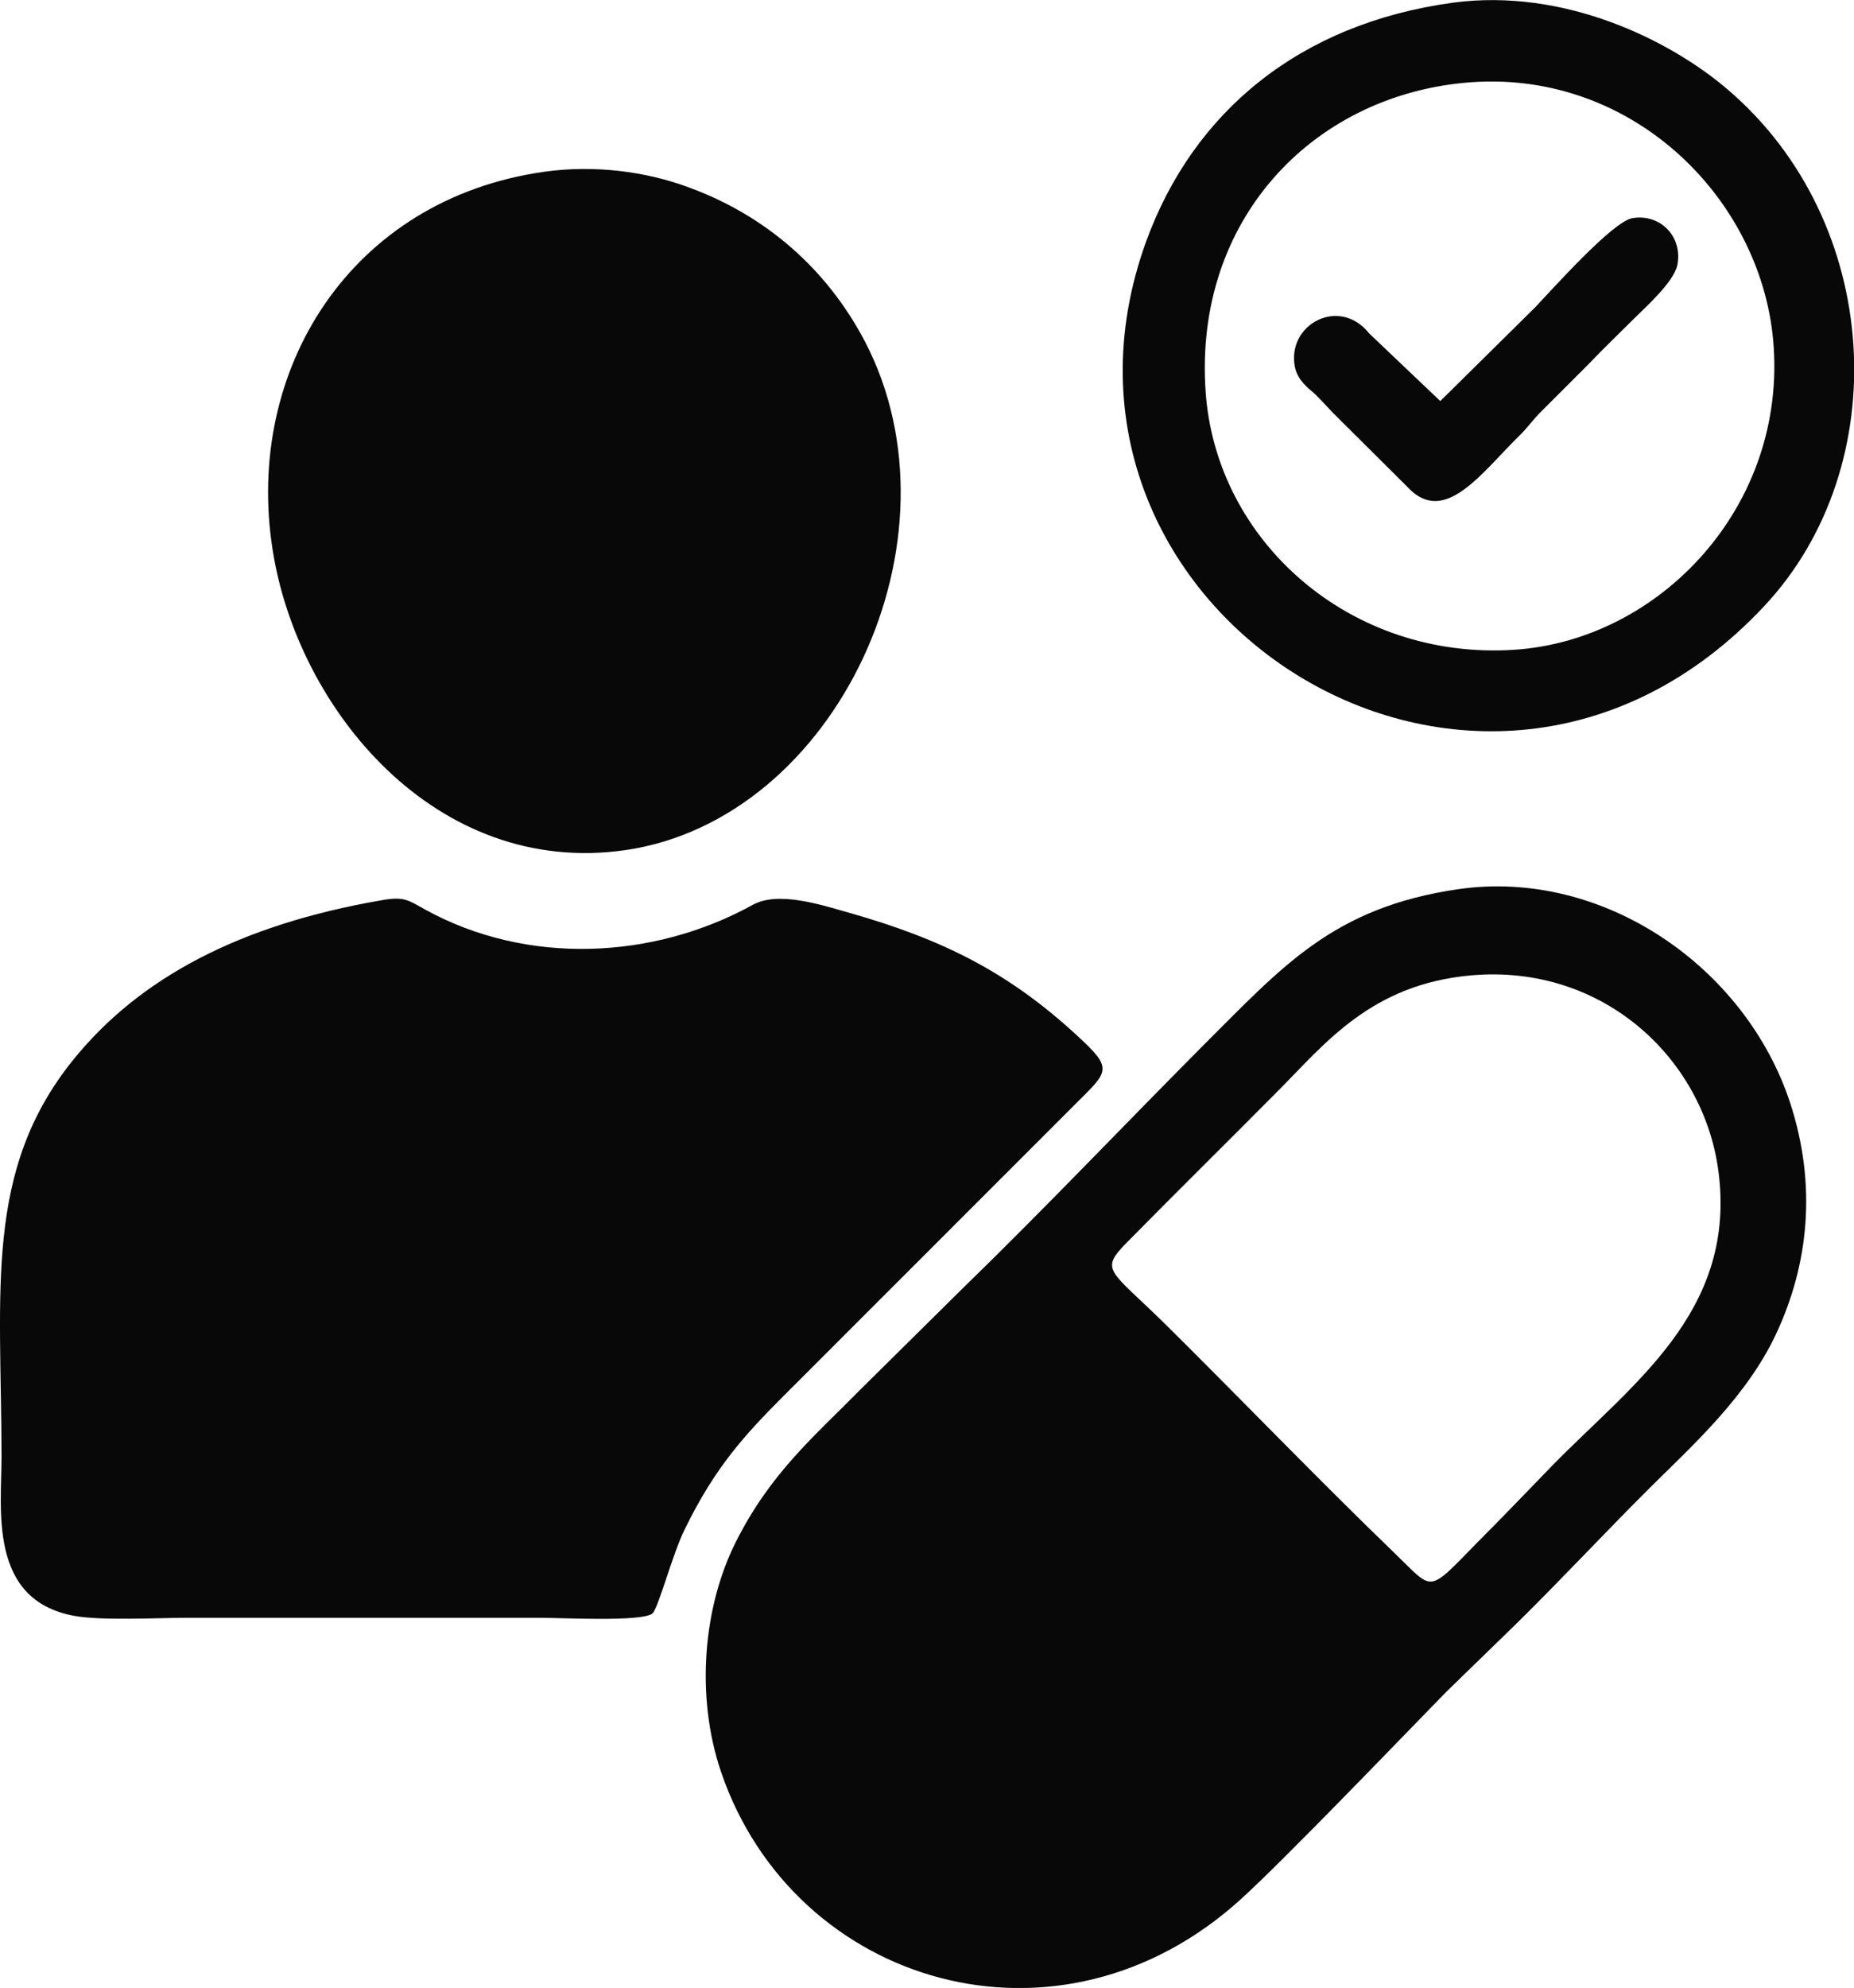
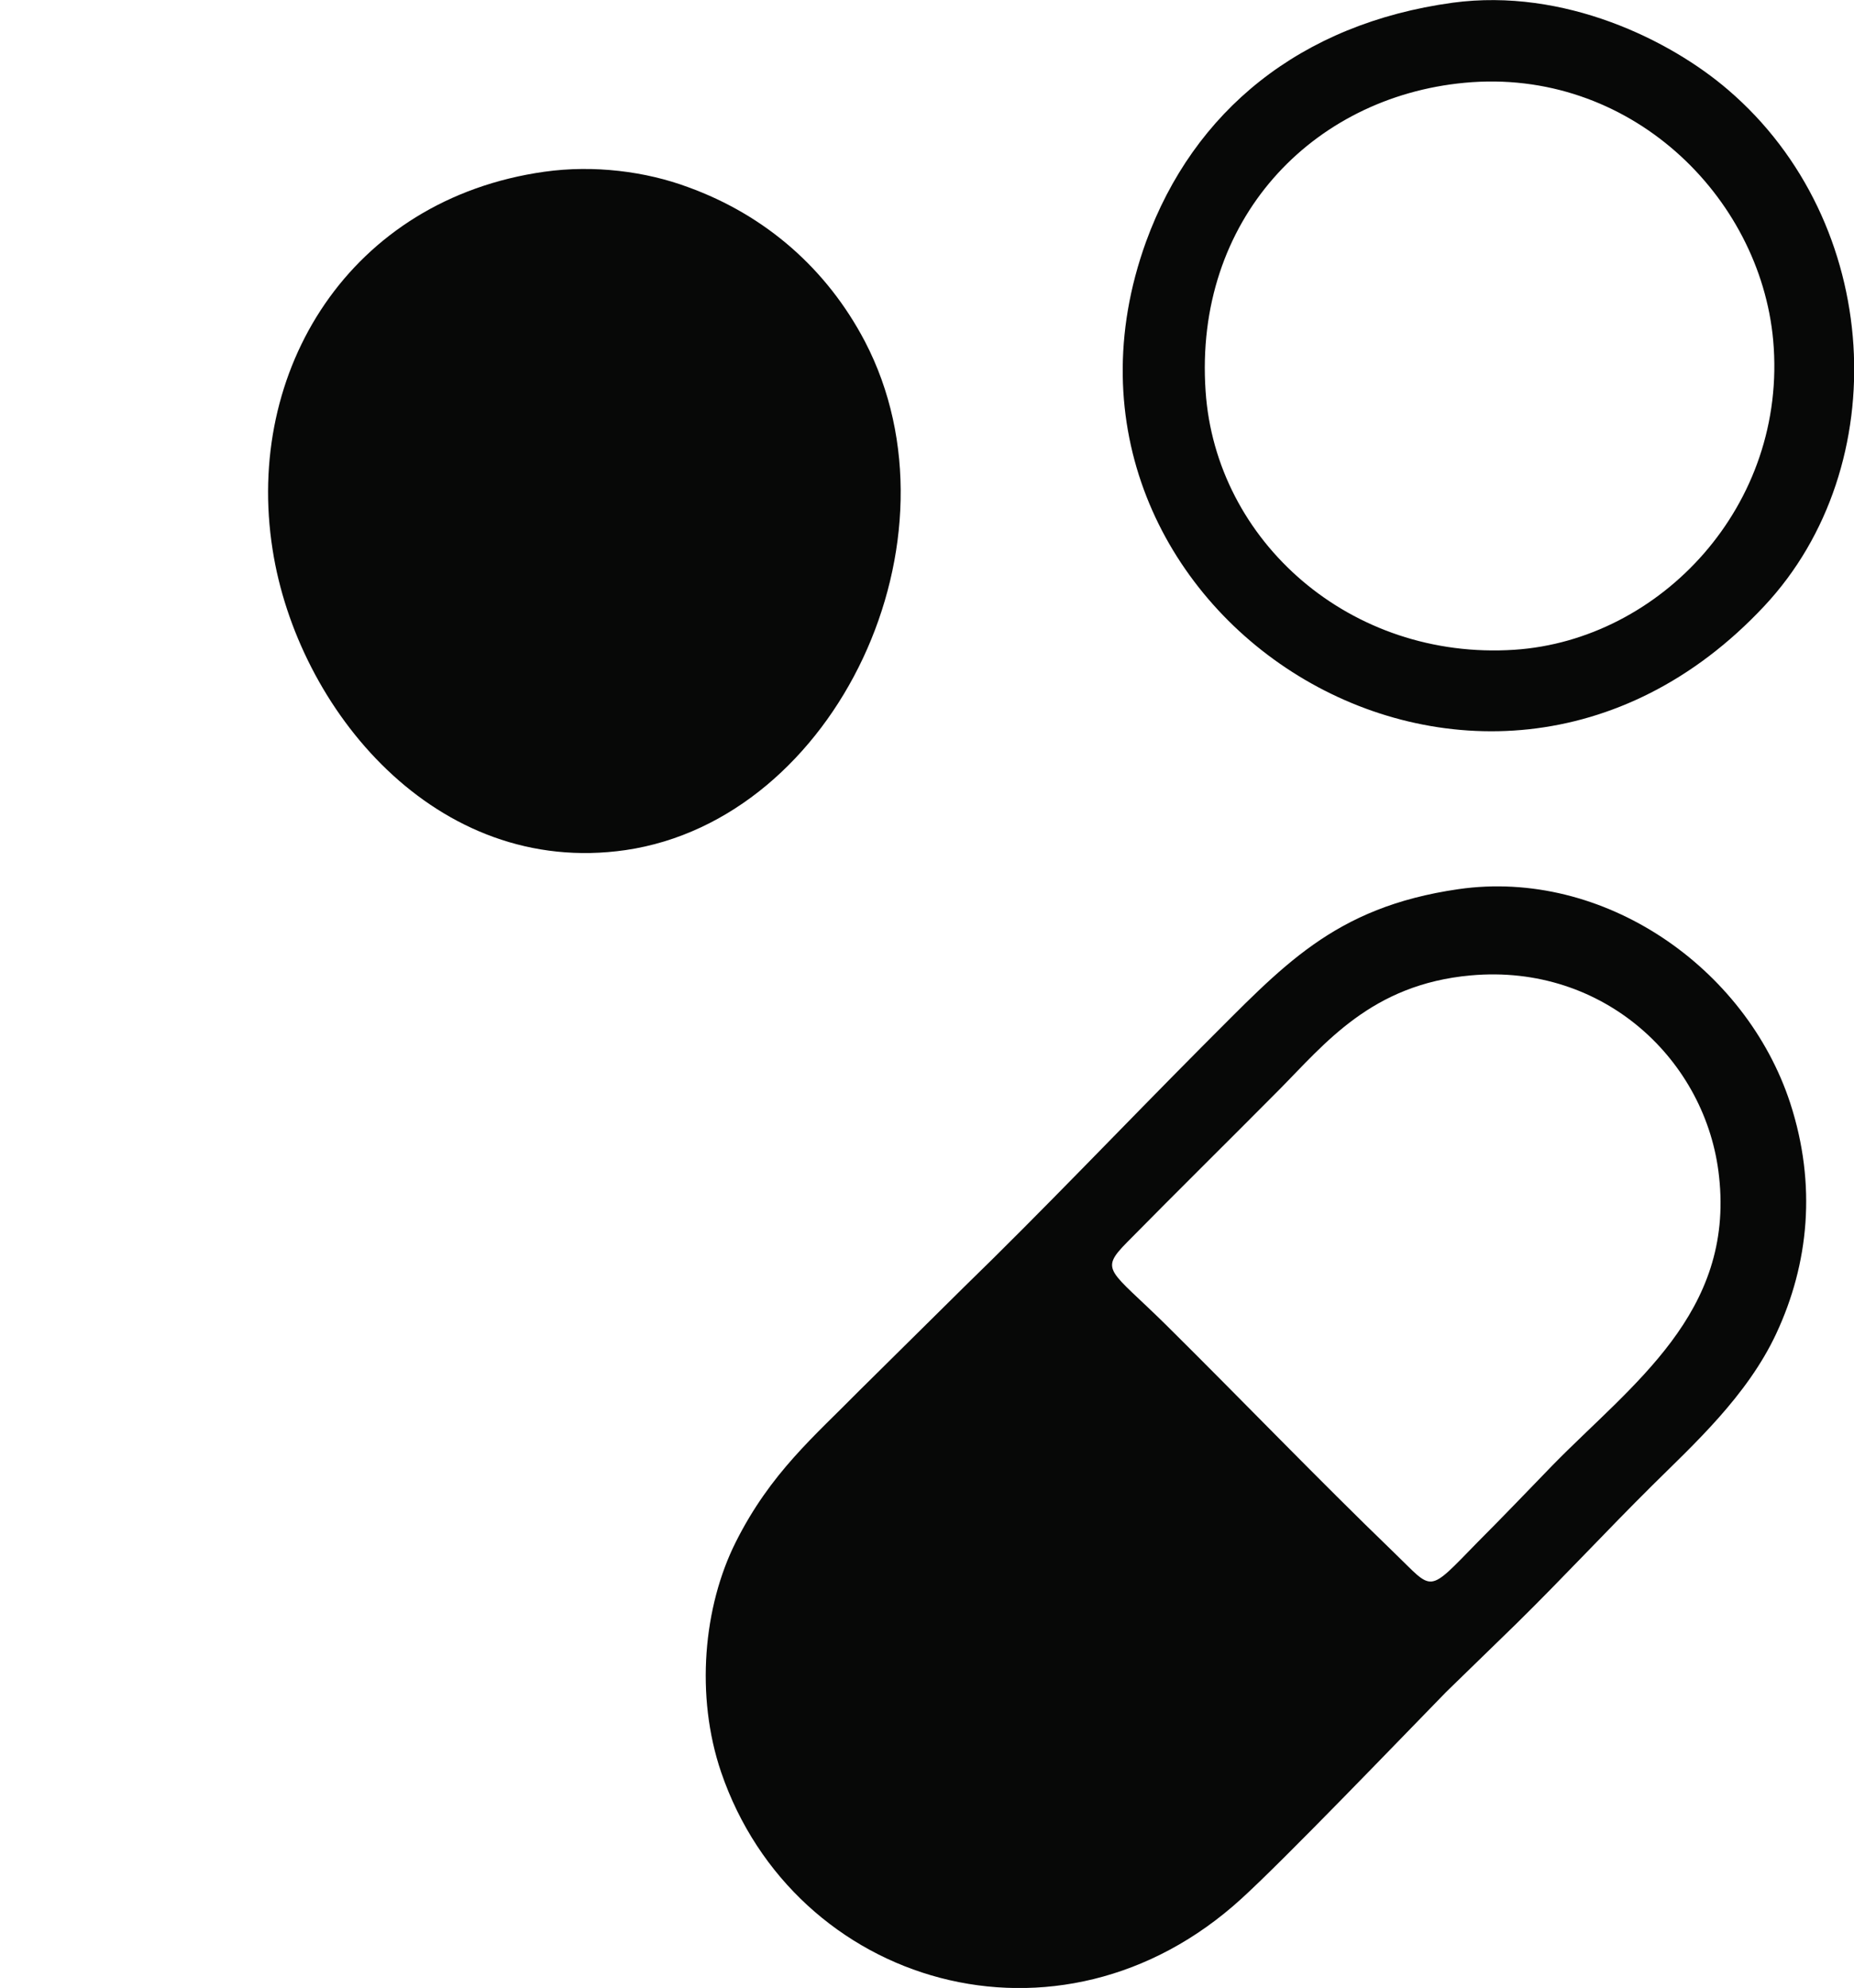
<svg xmlns="http://www.w3.org/2000/svg" xml:space="preserve" width="245.087mm" height="262.724mm" version="1.1" style="shape-rendering:geometricPrecision; text-rendering:geometricPrecision; image-rendering:optimizeQuality; fill-rule:evenodd; clip-rule:evenodd" viewBox="0 0 4795 5140">
  <defs>
    <style type="text/css">
   
    .fil0 {fill:#070807}
   
  </style>
  </defs>
  <g id="Ebene_x0020_1">
    <g id="_376425272">
-       <path class="fil0" d="M985 2328c-364,63 -625,200 -797,414 -229,285 -185,592 -184,1023 0,138 -35,372 188,413 71,13 214,5 295,5l911 0c54,0 262,11 289,-11 16,-13 51,-152 85,-220 78,-159 154,-242 256,-344l756 -756c84,-84 96,-88 0,-176 -177,-163 -348,-248 -588,-316 -74,-21 -184,-57 -250,-20 -256,141 -582,157 -846,12 -45,-25 -55,-35 -115,-24z" />
      <path class="fil0" d="M3804 2522c345,-31 610,221 642,520 39,353 -225,537 -430,746 -66,68 -127,132 -194,199 -133,136 -113,127 -216,28 -200,-193 -393,-394 -591,-590 -145,-143 -173,-139 -100,-213 132,-134 261,-261 393,-394 119,-120 239,-273 496,-296zm-32 -223c-325,47 -456,201 -661,405 -204,205 -415,427 -618,624l-271 268c-116,118 -229,212 -319,391 -84,167 -105,398 -38,595 189,553 875,757 1346,327 112,-102 407,-409 529,-534l182 -177c121,-119 232,-239 352,-358 106,-105 245,-231 320,-392 84,-180 105,-384 36,-596 -115,-351 -483,-607 -858,-553z" />
      <path class="fil0" d="M1408 444c-503,71 -776,514 -703,977 64,412 422,848 913,777 546,-80 885,-805 619,-1315 -98,-187 -256,-326 -457,-399 -110,-41 -244,-58 -372,-40z" />
      <path class="fil0" d="M3118 1011c-30,-442 275,-760 670,-797 425,-40 764,292 798,666 38,427 -292,775 -669,800 -424,28 -773,-280 -799,-669zm639 -1004c-394,54 -670,280 -793,618 -344,951 863,1729 1599,942 339,-362 307,-992 -94,-1335 -149,-128 -423,-264 -712,-225z" />
-       <path class="fil0" d="M3725 1037l-184 -175c-77,-97 -214,-23 -192,87 7,33 31,52 51,69 21,20 40,43 61,63l180 179c95,102 192,-39 288,-133 22,-21 37,-44 59,-65l121 -121c41,-43 79,-79 121,-121 26,-26 98,-90 108,-134 15,-74 -44,-134 -116,-122 -51,8 -209,186 -252,231l-245 242z" />
    </g>
  </g>
</svg>